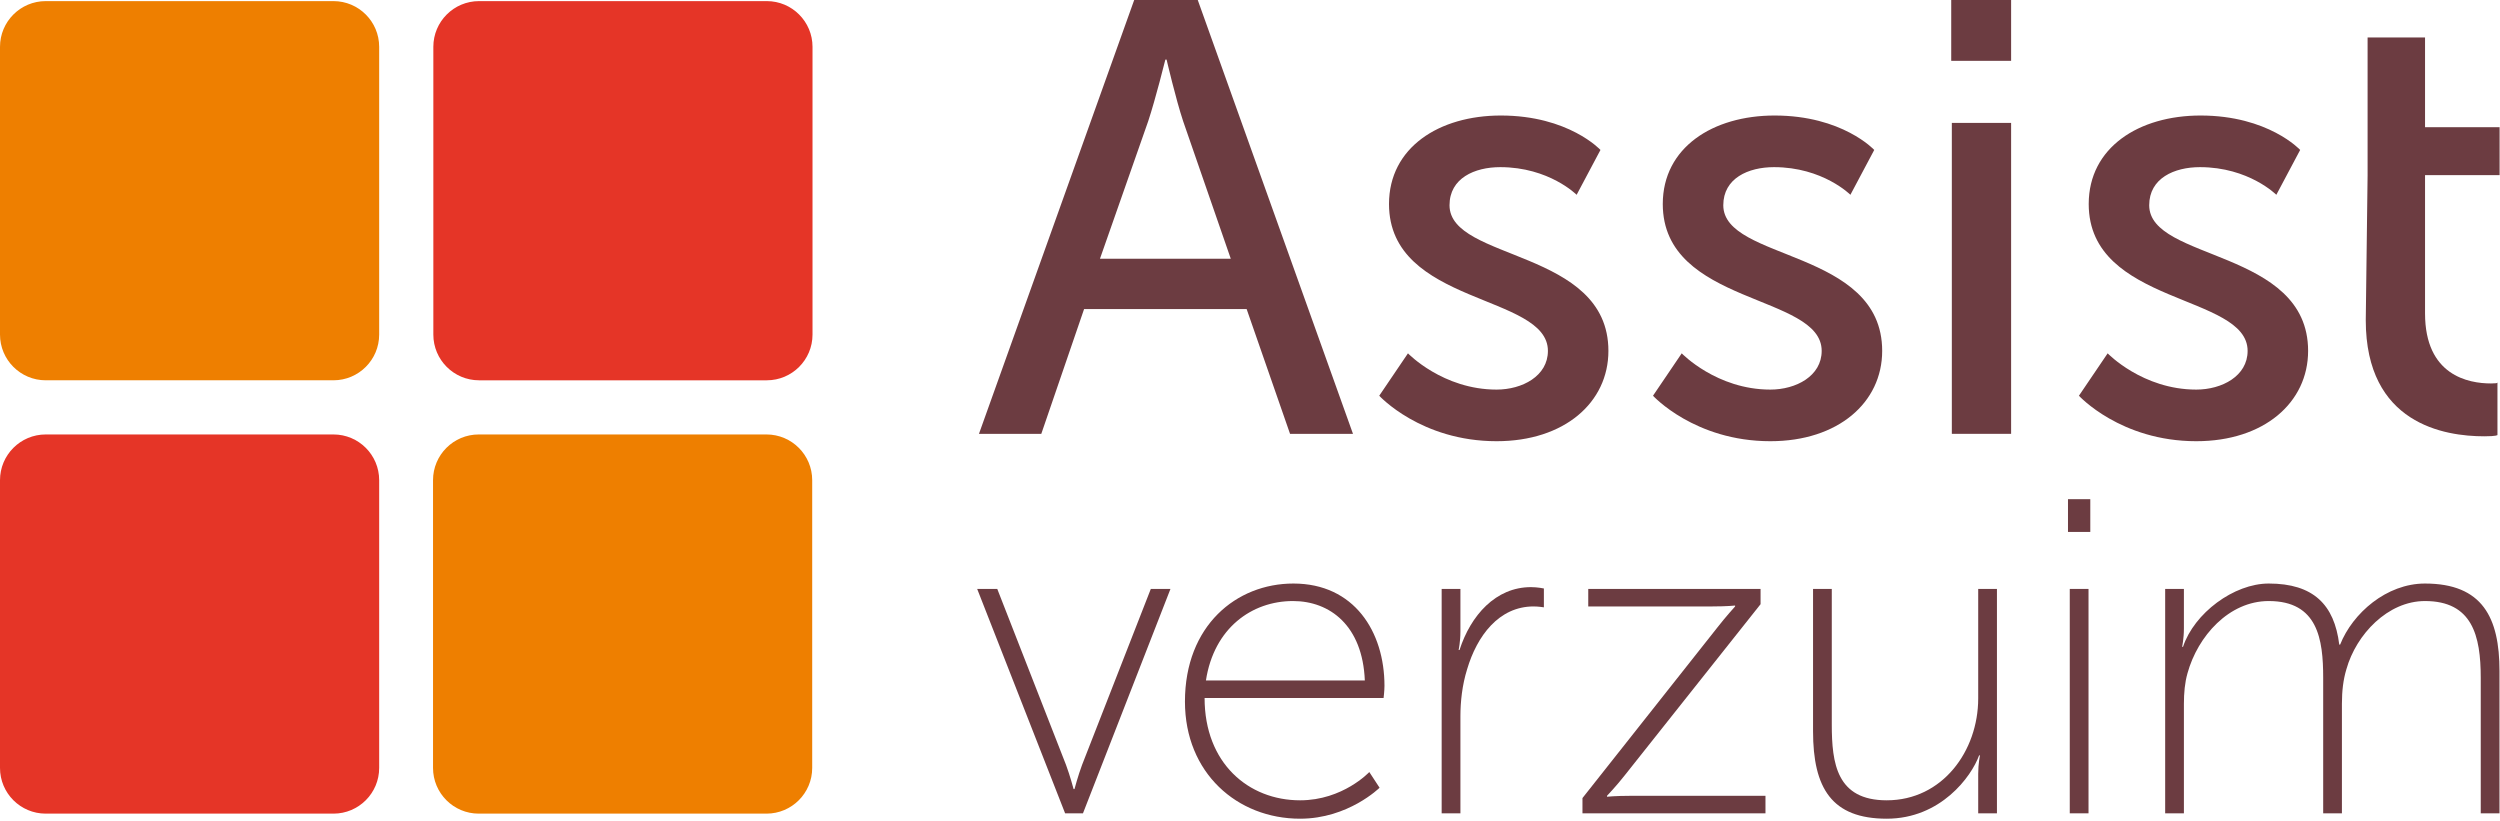
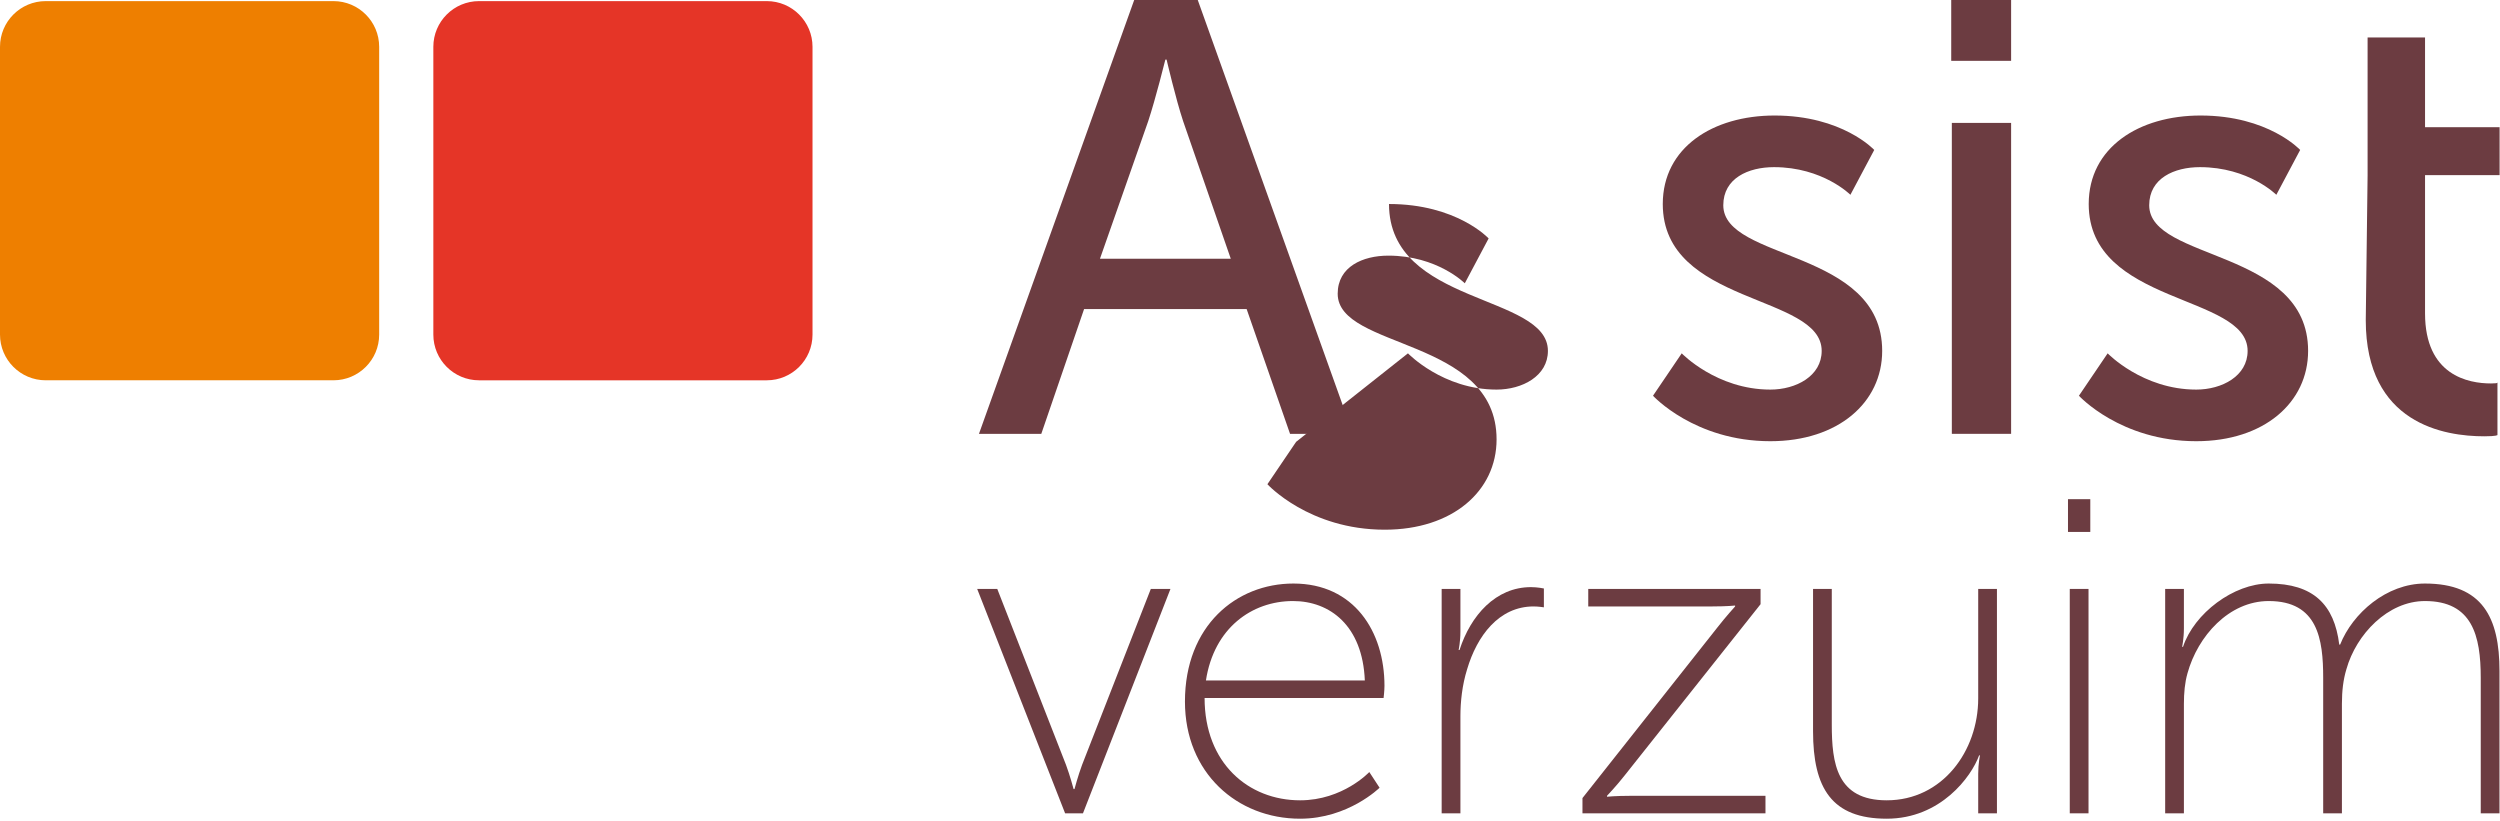
<svg xmlns="http://www.w3.org/2000/svg" width="100%" height="100%" viewBox="0 0 1045 343" version="1.1" xml:space="preserve" style="fill-rule:evenodd;clip-rule:evenodd;stroke-linejoin:round;stroke-miterlimit:2;">
  <path d="M158.494,139.849c0,10.556 -8.557,19.114 -19.114,19.114l-120.268,-0c-10.556,-0 -19.112,-8.558 -19.112,-19.114l0,-120.267c0,-10.555 8.556,-19.117 19.112,-19.117l120.268,-0c10.557,-0 19.114,8.562 19.114,19.117l0,120.267Z" style="fill:#ee7f00;fill-rule:nonzero;" />
-   <path d="M158.495,320.989c0,10.553 -8.557,19.109 -19.114,19.109l-120.269,0c-10.555,0 -19.112,-8.556 -19.112,-19.109l0,-120.27c0,-10.557 8.557,-19.117 19.112,-19.117l120.269,0c10.557,0 19.114,8.56 19.114,19.117l0,120.27Z" style="fill:#e53527;fill-rule:nonzero;" />
  <path d="M339.631,139.85c0,10.558 -8.558,19.116 -19.113,19.116l-120.268,-0c-10.557,-0 -19.113,-8.558 -19.113,-19.116l0,-120.27c0,-10.551 8.556,-19.115 19.113,-19.115l120.268,-0c10.555,-0 19.113,8.564 19.113,19.115l0,120.27Z" style="fill:#e53527;fill-rule:nonzero;" />
-   <path d="M339.501,320.989c0,10.553 -8.559,19.109 -19.113,19.109l-120.268,0c-10.557,0 -19.113,-8.556 -19.113,-19.109l0,-120.27c0,-10.557 8.556,-19.117 19.113,-19.117l120.268,0c10.554,0 19.113,8.56 19.113,19.117l0,120.27Z" style="fill:#ee7f00;fill-rule:nonzero;" />
  <path d="M487.122,24.914c0,-0 -4.088,16.438 -7.154,25.688l-20.179,57.538l54.668,-0l-19.925,-57.538c-3.067,-9.25 -6.899,-25.688 -6.899,-25.688l-0.511,-0Zm33.976,104.288l-67.952,0l-17.883,52.142l-26.057,0l64.889,-181.344l26.566,0l64.884,181.344l-26.308,0l-18.139,-52.142Z" style="fill:#6c3c41;fill-rule:nonzero;" />
-   <path d="M588.528,147.695c-0,0 14.56,15.156 37.041,15.156c10.728,0 21.458,-5.652 21.458,-16.18c-0,-23.893 -66.421,-19.01 -66.421,-61.394c-0,-23.629 20.952,-36.99 46.746,-36.99c28.357,0 41.644,14.386 41.644,14.386l-9.964,18.751c-0,0 -11.495,-11.558 -31.932,-11.558c-10.733,0 -21.2,4.624 -21.2,15.924c-0,23.375 66.414,18.239 66.414,60.881c-0,21.574 -18.389,37.754 -46.745,37.754c-31.676,0 -49.047,-19.007 -49.047,-19.007l12.006,-17.723Z" style="fill:#6c3c41;fill-rule:nonzero;" />
+   <path d="M588.528,147.695c-0,0 14.56,15.156 37.041,15.156c10.728,0 21.458,-5.652 21.458,-16.18c-0,-23.893 -66.421,-19.01 -66.421,-61.394c28.357,0 41.644,14.386 41.644,14.386l-9.964,18.751c-0,0 -11.495,-11.558 -31.932,-11.558c-10.733,0 -21.2,4.624 -21.2,15.924c-0,23.375 66.414,18.239 66.414,60.881c-0,21.574 -18.389,37.754 -46.745,37.754c-31.676,0 -49.047,-19.007 -49.047,-19.007l12.006,-17.723Z" style="fill:#6c3c41;fill-rule:nonzero;" />
  <path d="M702.964,147.695c0,0 14.558,15.156 37.044,15.156c10.727,0 21.455,-5.652 21.455,-16.18c0,-23.893 -66.421,-19.01 -66.421,-61.394c0,-23.629 20.952,-36.99 46.746,-36.99c28.36,0 41.646,14.386 41.646,14.386l-9.965,18.751c0,0 -11.494,-11.558 -31.934,-11.558c-10.729,0 -21.198,4.624 -21.198,15.924c0,23.375 66.416,18.239 66.416,60.881c0,21.574 -18.392,37.754 -46.745,37.754c-31.677,0 -49.05,-19.007 -49.05,-19.007l12.006,-17.723Z" style="fill:#6c3c41;fill-rule:nonzero;" />
  <path d="M815.865,51.373l24.78,0l0,129.971l-24.78,0l0,-129.971Zm-0.253,-51.373l25.034,0l0,25.43l-25.034,0l0,-25.43Z" style="fill:#6c3c41;fill-rule:nonzero;" />
  <path d="M881,147.695c0,0 14.563,15.156 37.041,15.156c10.73,0 21.462,-5.652 21.462,-16.18c0,-23.893 -66.42,-19.01 -66.42,-61.394c0,-23.629 20.945,-36.99 46.751,-36.99c28.354,0 41.637,14.386 41.637,14.386l-9.963,18.751c0,0 -11.499,-11.558 -31.933,-11.558c-10.727,0 -21.205,4.624 -21.205,15.924c0,23.375 66.421,18.239 66.421,60.881c0,21.574 -18.393,37.754 -46.75,37.754c-31.676,0 -49.047,-19.007 -49.047,-19.007l12.006,-17.723Z" style="fill:#6c3c41;fill-rule:nonzero;" />
  <path d="M989.654,73.205l-0,-57.537l24.013,0l-0,37.503l31.164,0l-0,20.034l-31.164,0l-0,57.795c-0,25.945 18.137,29.282 27.591,29.282c3.573,0 2.677,-0.514 2.677,-0.514l-0,22.09c-0,0 -0.376,0.517 -5.489,0.517c-16.603,0 -49.557,-5.138 -49.557,-48.55l0.765,-60.62Z" style="fill:#6c3c41;fill-rule:nonzero;" />
  <path d="M408.463,246.171l8.395,-0l28.735,73.542c1.679,4.499 3.171,10.125 3.171,10.125l0.373,-0c0,-0 1.494,-5.626 3.173,-10.125l28.734,-73.542l8.211,-0l-36.572,93.797l-7.464,-0l-36.756,-93.797Z" style="fill:#6c3c41;fill-rule:nonzero;" />
  <path d="M570.498,284.442c-0.928,-22.886 -14.548,-33.206 -30.038,-33.206c-17.162,0 -33.025,11.26 -36.384,33.206l66.422,0Zm-29.851,-40.524c25.376,0 38.062,20.078 38.062,42.776c0,2.062 -0.37,5.065 -0.37,5.065l-74.82,0c0,27.201 18.285,42.771 39.925,42.771c17.915,0 28.926,-11.818 28.926,-11.818l4.292,6.564c0,0 -13.064,12.942 -33.218,12.942c-26.303,0 -48.135,-19.132 -48.135,-48.958c0,-31.704 21.456,-49.342 45.338,-49.342" style="fill:#6c3c41;fill-rule:nonzero;" />
  <path d="M602.616,246.171l7.841,-0l-0,17.825c-0,4.314 -0.749,7.692 -0.749,7.692l0.377,-0c4.664,-14.447 15.11,-26.269 29.853,-26.269c2.799,-0 5.407,0.564 5.407,0.564l-0,7.882c-0,-0 -2.236,-0.374 -4.289,-0.374c-14.556,-0 -23.692,12.381 -27.798,26.262c-2.057,6.565 -2.801,13.508 -2.801,19.698l-0,40.517l-7.841,-0l-0,-93.797Z" style="fill:#6c3c41;fill-rule:nonzero;" />
  <path d="M661.468,333.593l56.532,-71.478c3.361,-4.315 7.277,-8.624 7.277,-8.624l0,-0.376c0,-0 -3.358,0.376 -9.515,0.376l-51.873,-0l0,-7.32l72.026,-0l0,6.379l-56.724,71.472c-3.358,4.315 -7.467,8.631 -7.467,8.631l0,0.38c0,-0 3.554,-0.38 9.705,-0.38l56.536,-0l0,7.315l-76.497,-0l0,-6.375Z" style="fill:#6c3c41;fill-rule:nonzero;" />
  <path d="M757.855,246.171l7.831,-0l-0,56.654c-0,16.326 2.055,31.705 22.955,31.705c23.318,-0 38.247,-20.634 38.247,-42.587l-0,-45.772l7.835,-0l-0,93.797l-7.835,-0l-0,-16.508c-0,-4.309 0.745,-7.689 0.745,-7.689l-0.375,-0c-3.168,8.816 -16.043,26.448 -38.617,26.448c-22.955,-0 -30.786,-12.752 -30.786,-36.579l-0,-59.469Z" style="fill:#6c3c41;fill-rule:nonzero;" />
  <path d="M865.162,246.171l7.838,0l0,93.797l-7.838,0l0,-93.797Zm-0.745,-37.515l9.326,0l0,13.692l-9.326,0l0,-13.692Z" style="fill:#6c3c41;fill-rule:nonzero;" />
  <path d="M905.038,246.171l7.832,-0l0,16.509c0,4.316 -0.743,7.691 -0.743,7.691l0.373,-0c4.66,-14.069 21.268,-26.453 35.822,-26.453c18.66,-0 27.43,8.817 29.483,25.514l0.373,-0c5.222,-13.13 19.401,-25.514 35.449,-25.514c24.07,-0 31.16,14.263 31.16,36.584l0,59.466l-7.838,-0l0,-56.649c0,-17.637 -3.543,-32.083 -23.322,-32.083c-15.485,-0 -28.734,13.884 -32.838,28.517c-1.304,4.315 -1.869,9.004 -1.869,14.443l0,45.772l-7.831,-0l0,-56.649c0,-16.137 -2.243,-32.083 -22.767,-32.083c-16.603,-0 -29.665,14.636 -33.96,30.206c-1.118,3.937 -1.492,8.252 -1.492,12.754l0,45.772l-7.832,-0l0,-93.797Z" style="fill:#6c3c41;fill-rule:nonzero;" />
</svg>